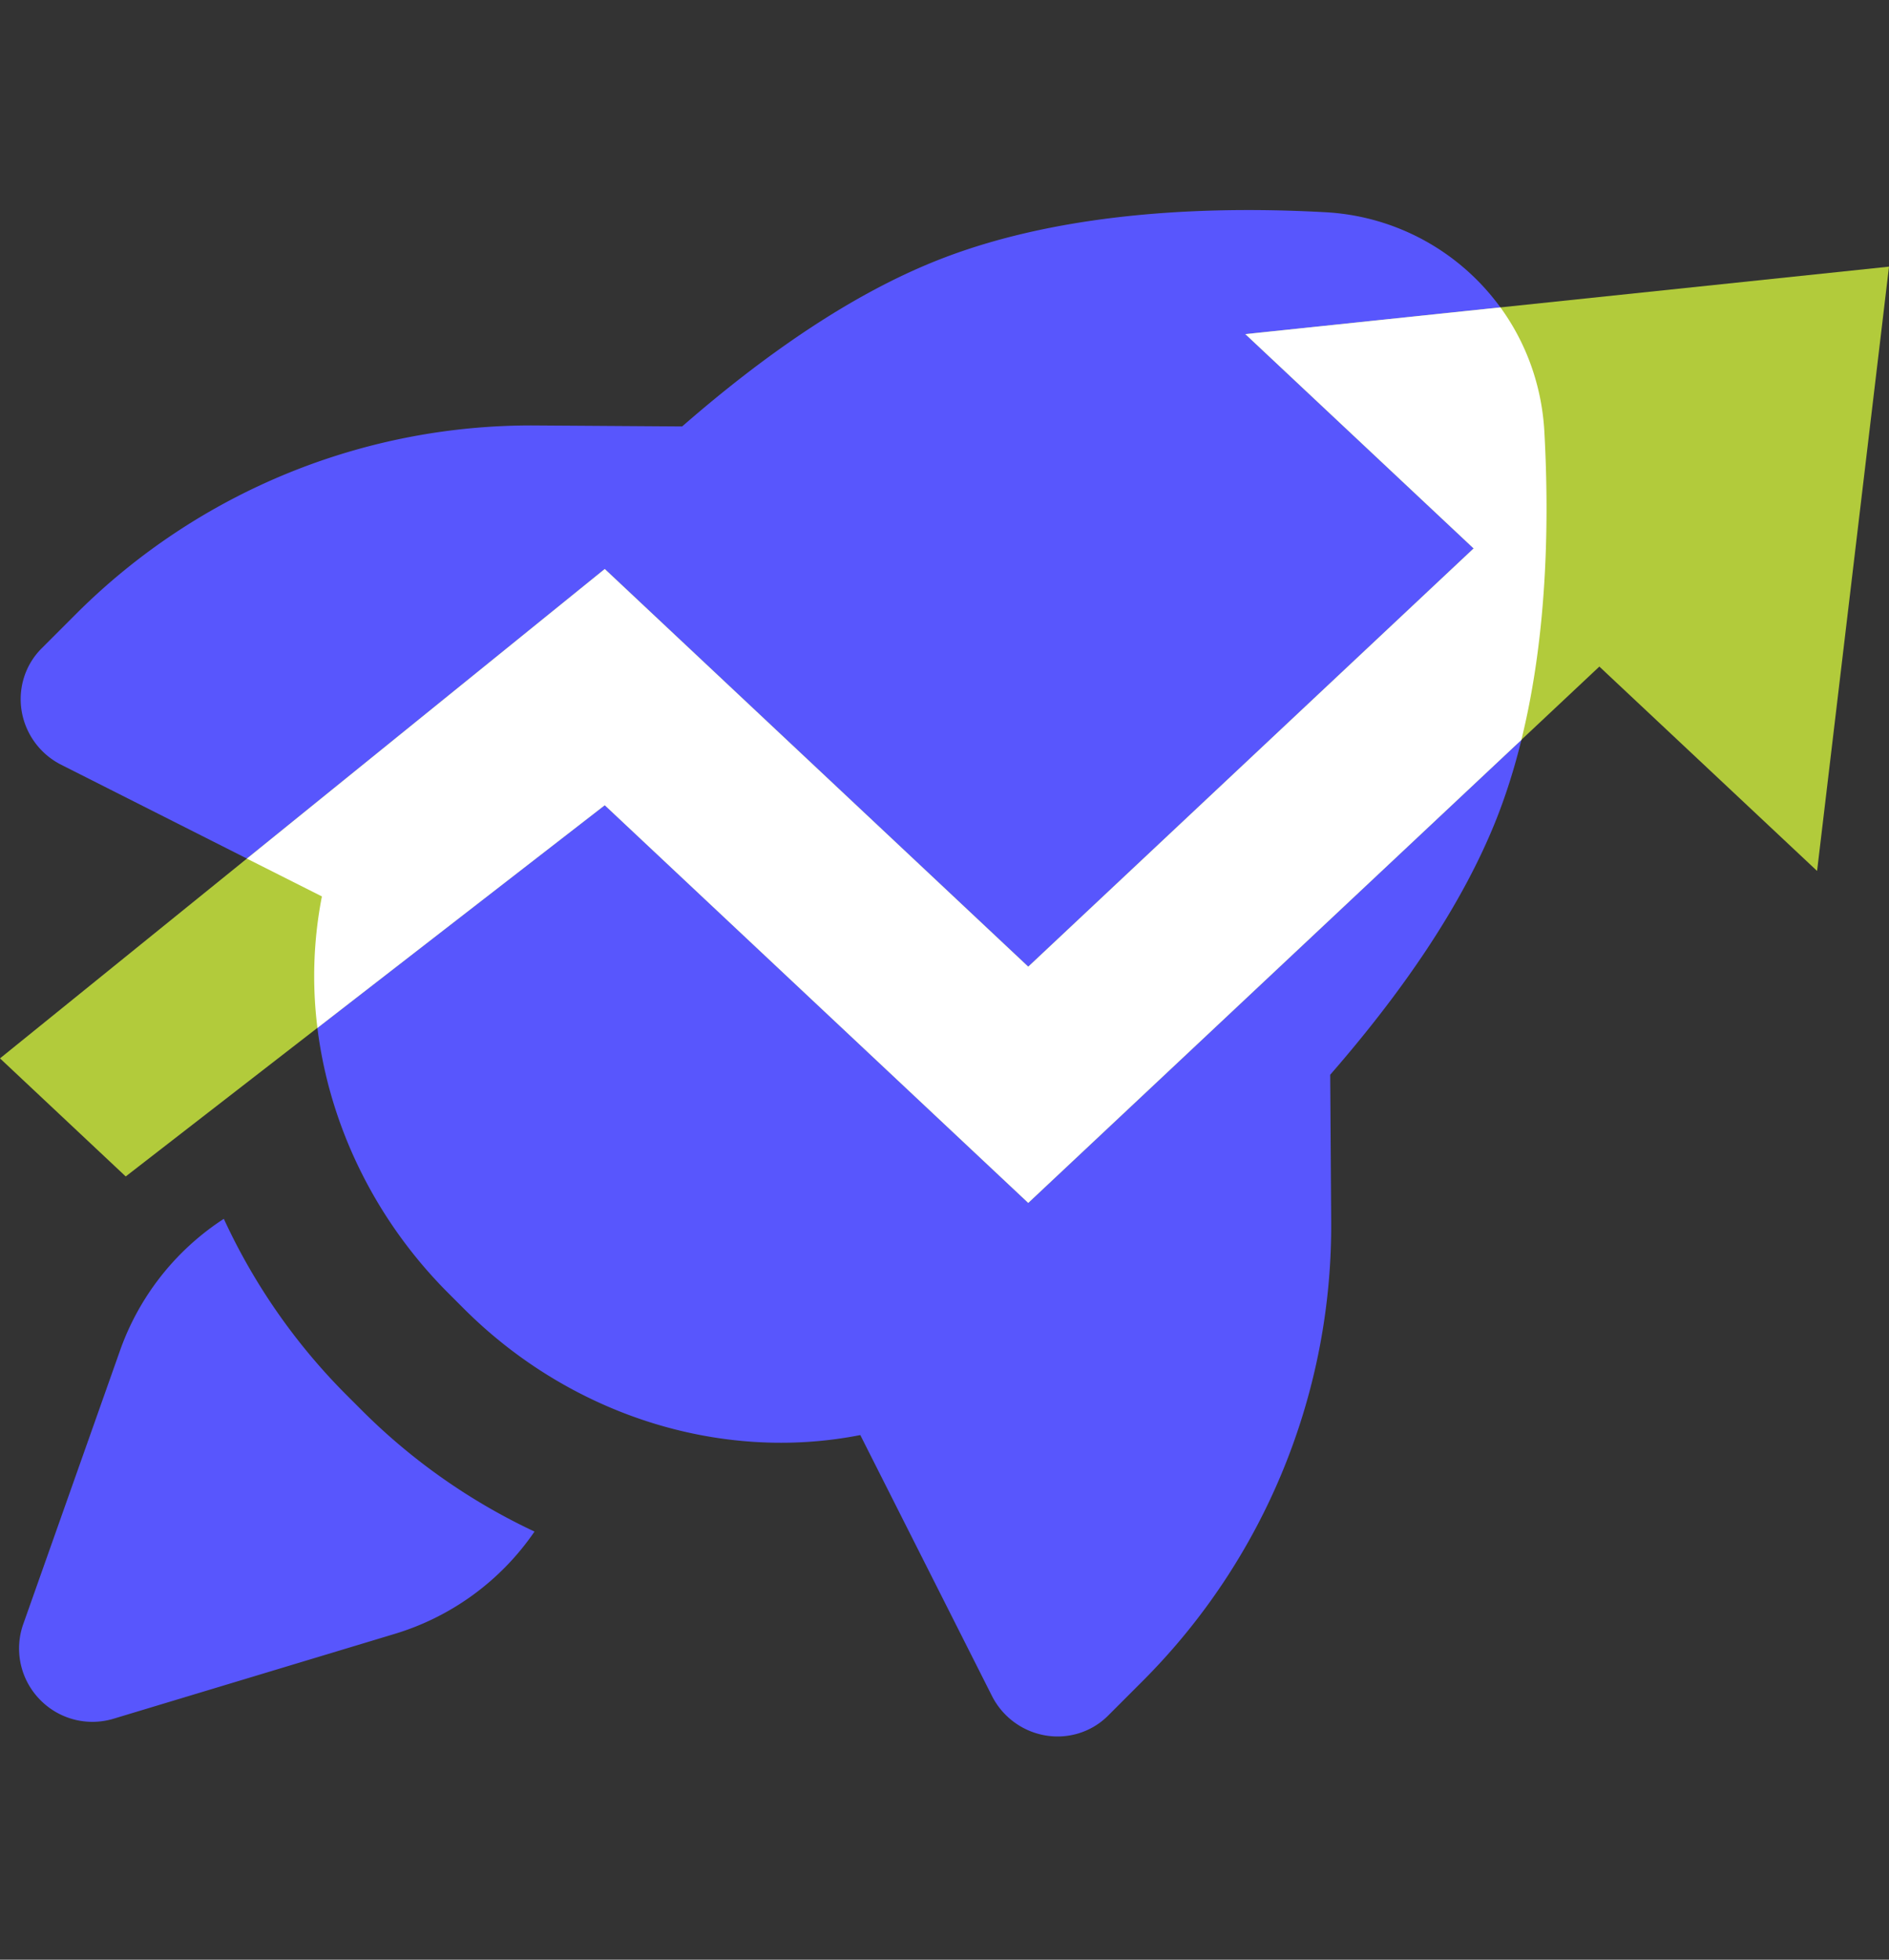
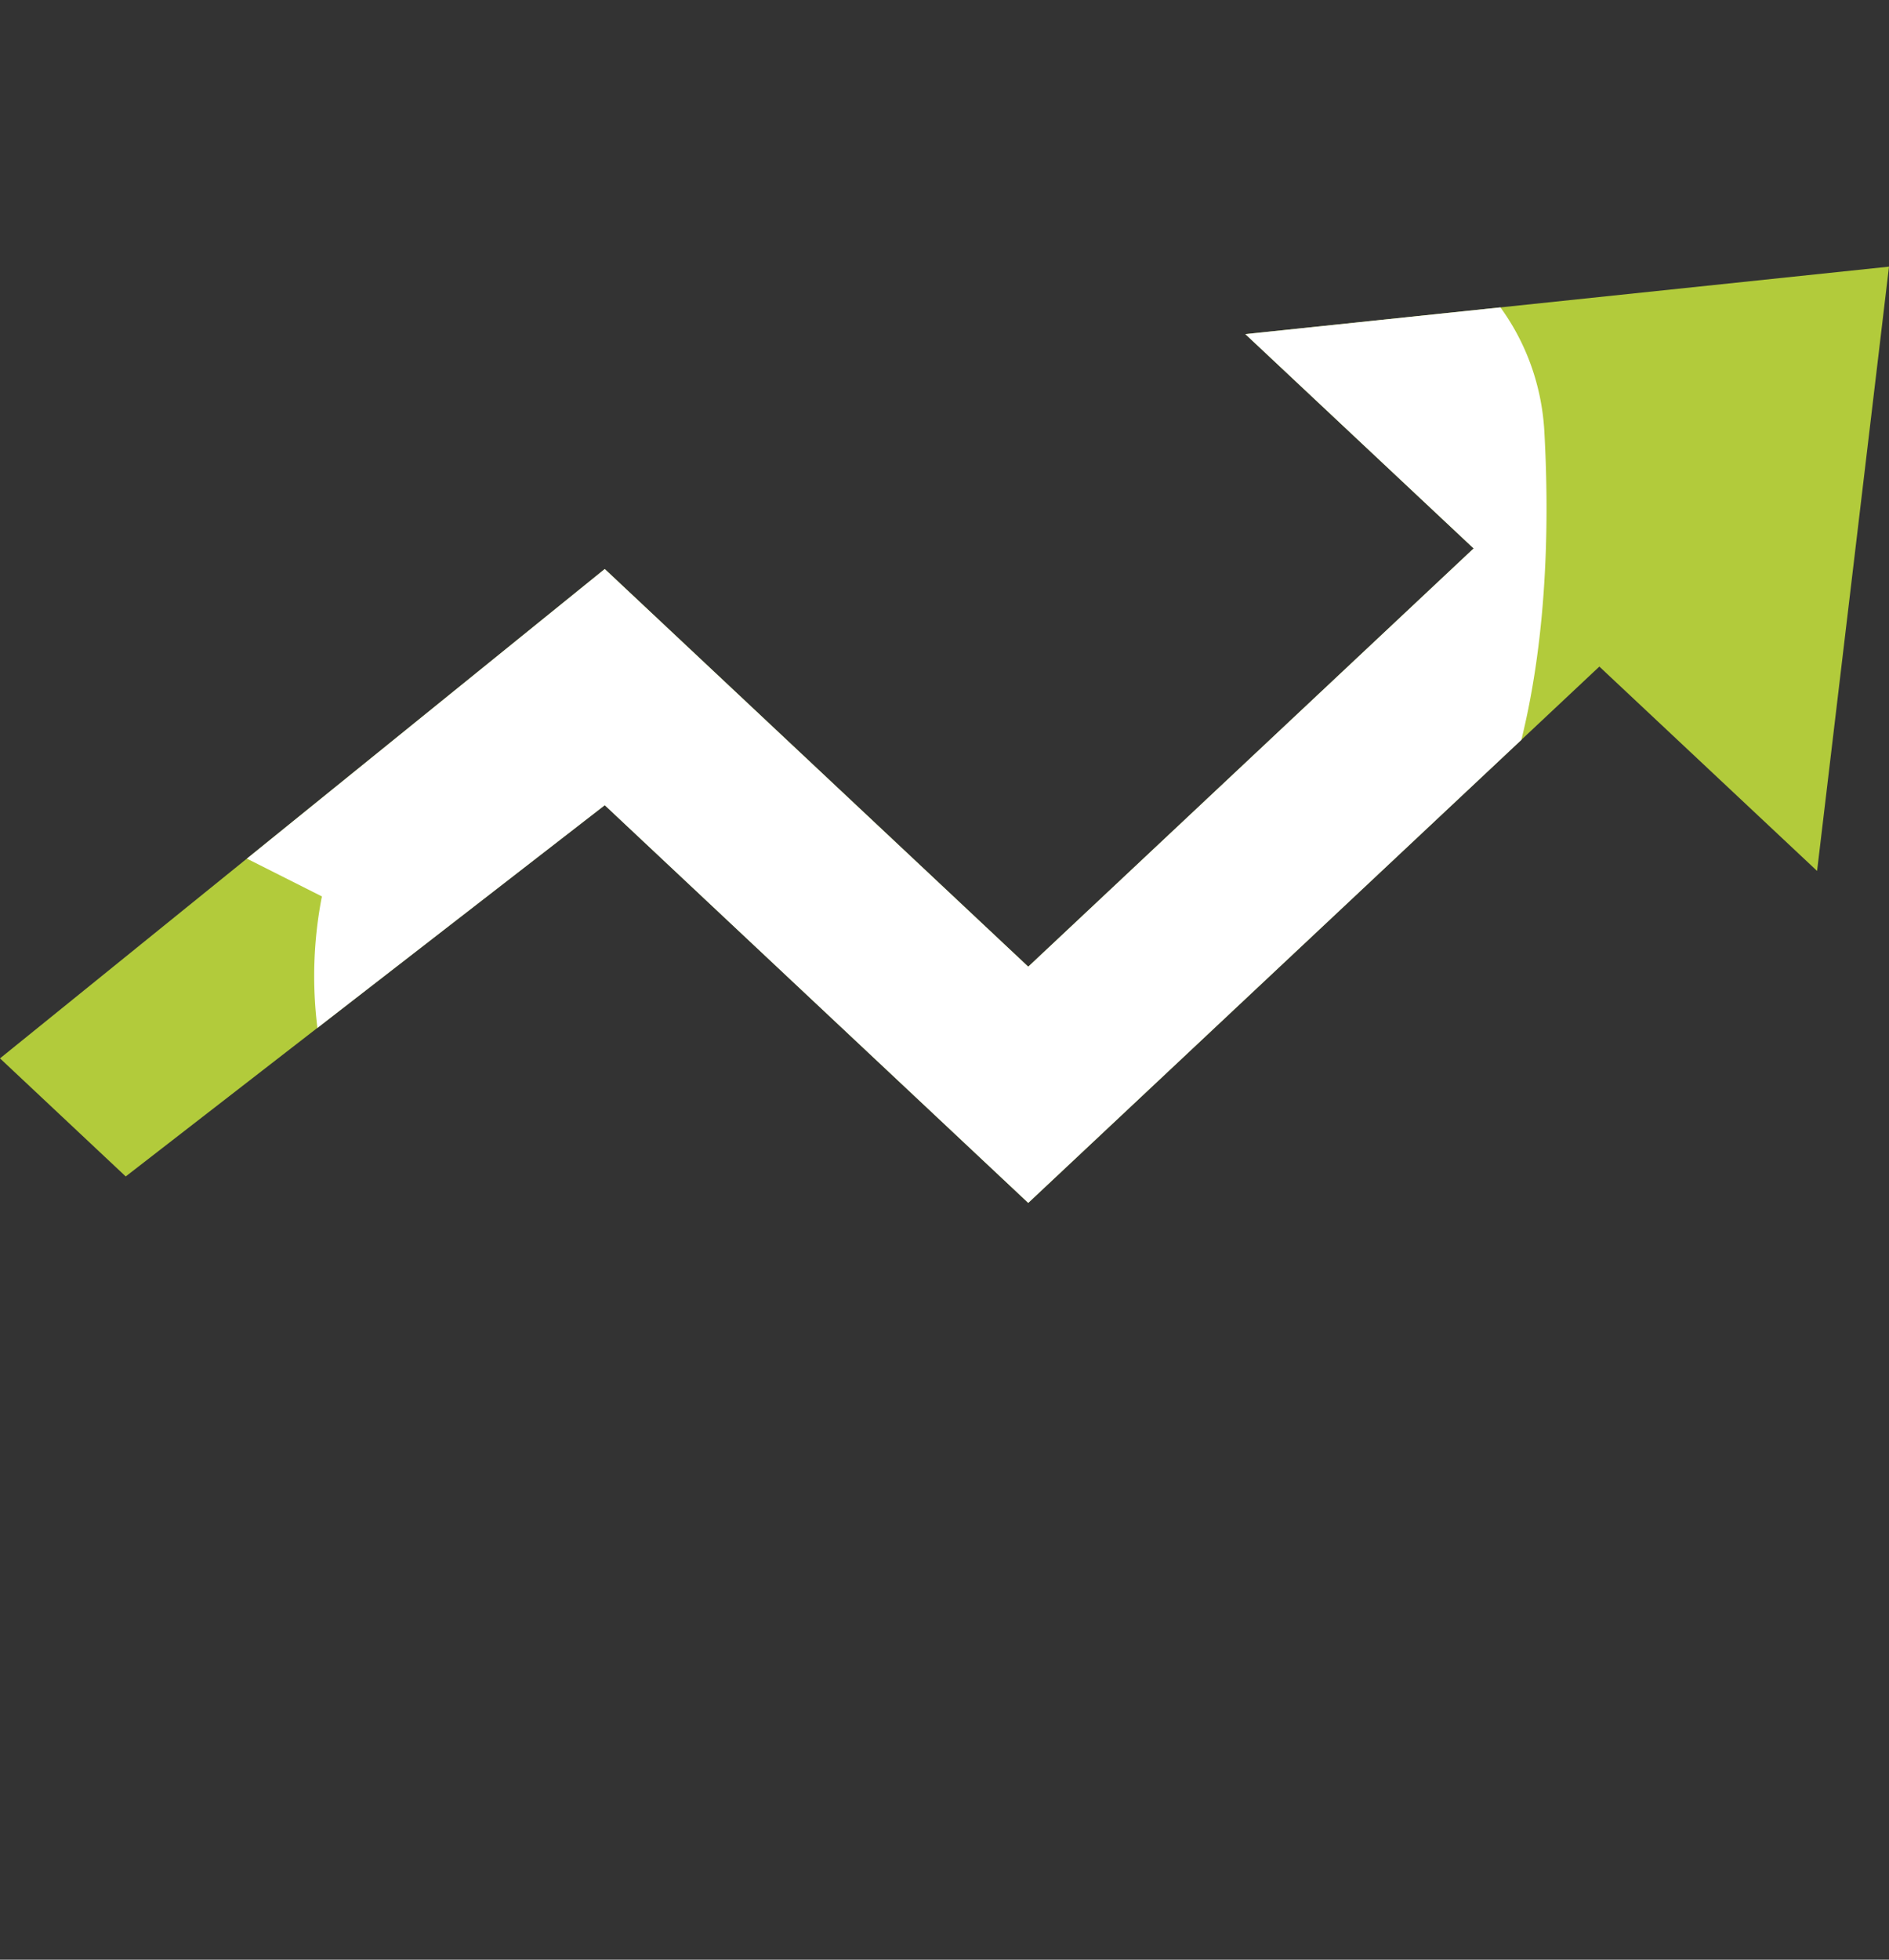
<svg xmlns="http://www.w3.org/2000/svg" width="27" height="28" viewBox="0 0 27 28" fill="none">
  <rect x="0" y="0" width="27" height="28" fill="#333333" stroke="none" />
-   <path fill-rule="evenodd" clip-rule="evenodd" d="M12.297 20.504c-1.998.394-4.145-.284-5.667-1.806l-.223-.223c-1.522-1.522-2.2-3.669-1.806-5.667L.875 10.927a1.055 1.055 0 0 1-.565-.765c-.055-.33.05-.663.284-.897l.5-.5A9.202 9.202 0 0 1 7.67 6.079l2.08.014c1.155-1.006 2.411-1.89 3.682-2.387 1.834-.718 4.017-.756 5.506-.674a3.312 3.312 0 0 1 3.136 3.136c.082 1.489.044 3.672-.674 5.506-.498 1.27-1.381 2.527-2.387 3.682l.014 2.08a9.202 9.202 0 0 1-2.688 6.576l-.5.5c-.233.234-.567.34-.896.284a1.055 1.055 0 0 1-.765-.565l-1.881-3.726zm-9.098-3.09a8.73 8.73 0 0 0 1.753 2.517l.222.222a8.732 8.732 0 0 0 2.466 1.73 3.725 3.725 0 0 1-2.002 1.463L1.62 24.558a1.045 1.045 0 0 1-1.057-.282 1.044 1.044 0 0 1-.232-1.067l1.384-3.911A3.724 3.724 0 0 1 3.2 17.414z" fill="#5856FD" />
  <path d="m27 3.81-9.2.964 3.263 3.062-6.366 5.976L8.644 8.13 0 15.122l1.797 1.687 6.847-5.305 6.053 5.683 8.163-7.663 3.112 2.92L27 3.81z" fill="#B2CB3B" />
  <path fill-rule="evenodd" clip-rule="evenodd" d="m21.747 10.57-7.05 6.617-6.053-5.682-4.107 3.182a5.943 5.943 0 0 1 .064-1.879l-1.072-.54L8.644 8.13l6.053 5.682 6.366-5.976L17.8 4.774l3.646-.382c.364.501.591 1.11.628 1.775.066 1.199.055 2.848-.328 4.402z" fill="#fff" />
</svg>